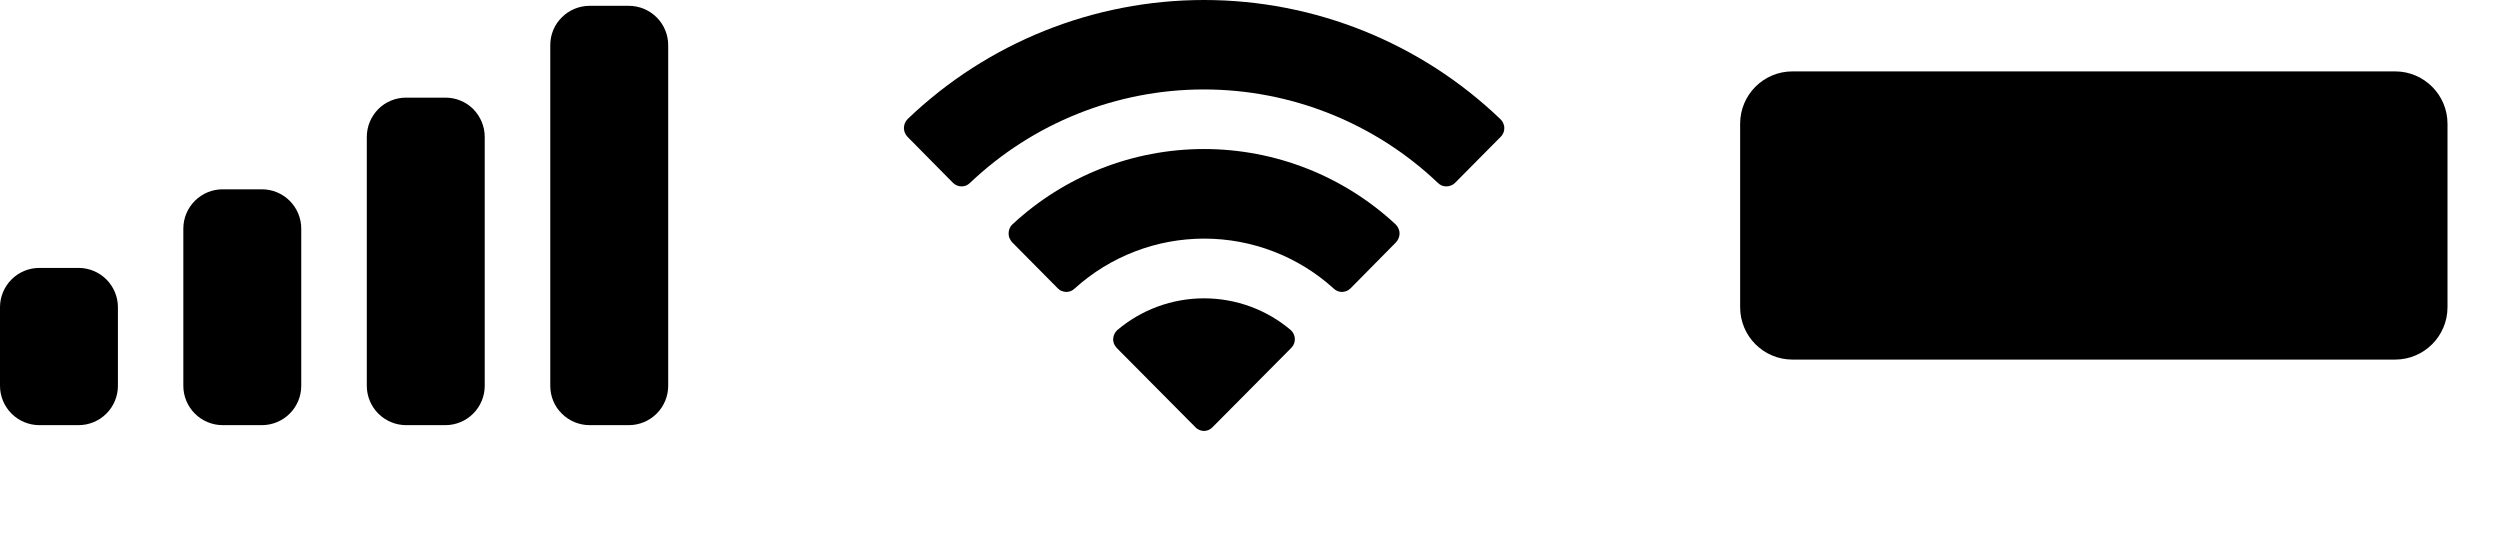
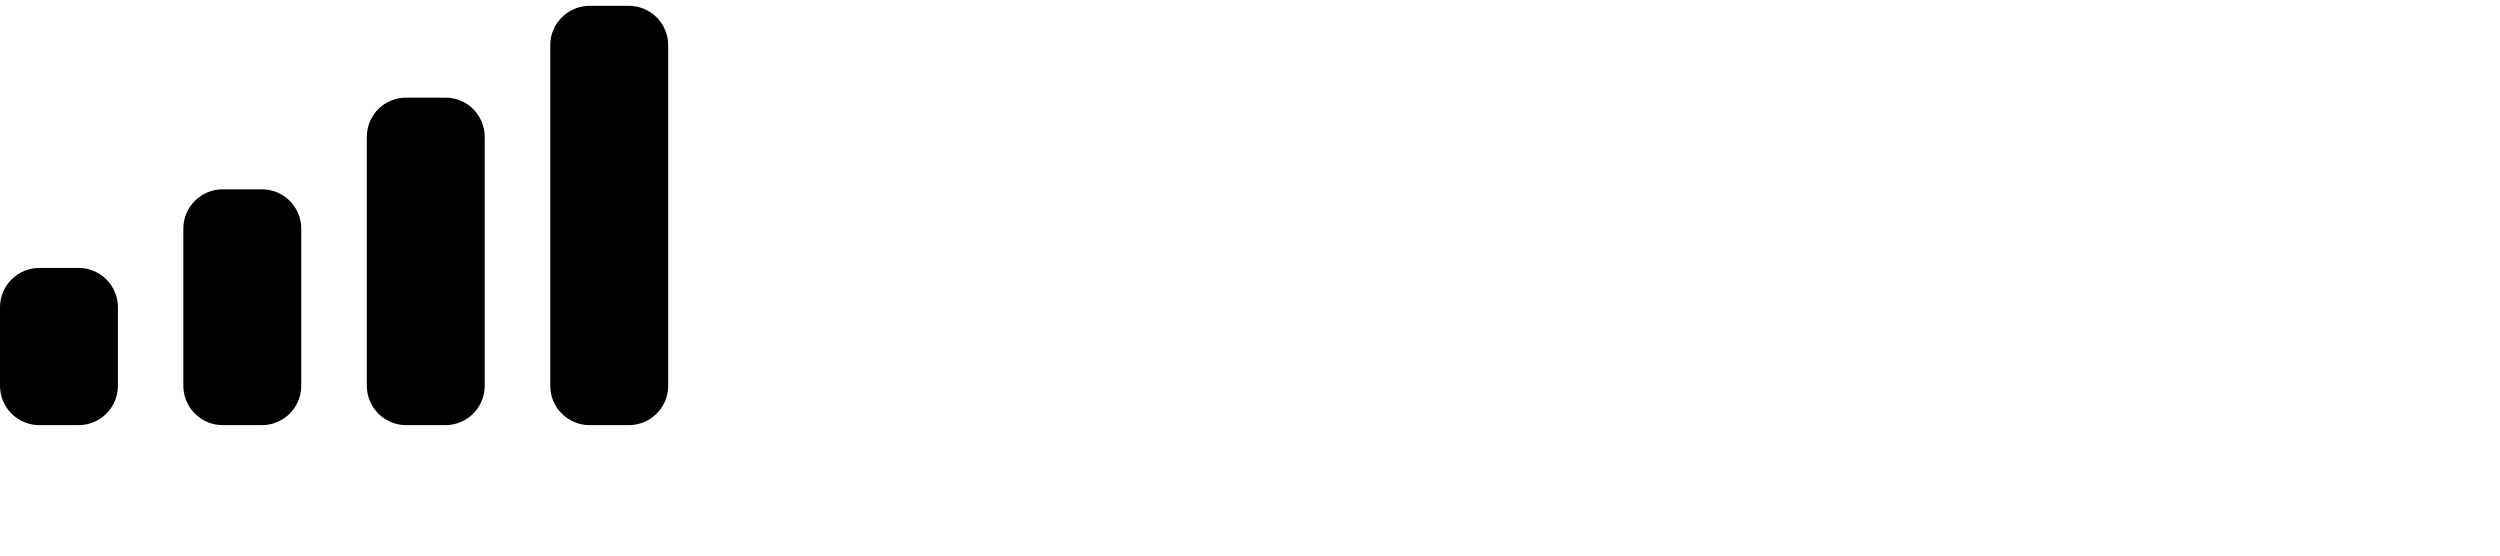
<svg xmlns="http://www.w3.org/2000/svg" fill="none" height="100%" overflow="visible" preserveAspectRatio="none" style="display: block;" viewBox="0 0 18 4" width="100%">
  <g id="Frame 1108">
    <path d="M4.528 3.061H4.245C4.17 3.061 4.098 3.031 4.045 2.978C3.991 2.925 3.962 2.853 3.962 2.778V0.325C3.962 0.25 3.991 0.178 4.045 0.125C4.098 0.072 4.17 0.042 4.245 0.042L4.528 0.042C4.603 0.042 4.675 0.072 4.728 0.125C4.781 0.178 4.811 0.25 4.811 0.325V2.778C4.811 2.853 4.781 2.925 4.728 2.978C4.675 3.031 4.603 3.061 4.528 3.061ZM3.207 3.061H2.924C2.849 3.061 2.777 3.031 2.724 2.978C2.671 2.925 2.641 2.853 2.641 2.778V0.986C2.641 0.91 2.671 0.839 2.724 0.785C2.777 0.732 2.849 0.703 2.924 0.703H3.207C3.282 0.703 3.354 0.732 3.407 0.785C3.46 0.839 3.49 0.91 3.49 0.986V2.778C3.49 2.853 3.46 2.925 3.407 2.978C3.354 3.031 3.282 3.061 3.207 3.061H3.207ZM1.886 3.061H1.603C1.528 3.061 1.456 3.031 1.403 2.978C1.35 2.925 1.32 2.853 1.32 2.778V1.646C1.32 1.571 1.35 1.499 1.403 1.446C1.456 1.393 1.528 1.363 1.603 1.363H1.886C1.961 1.363 2.033 1.393 2.086 1.446C2.139 1.499 2.169 1.571 2.169 1.646V2.778C2.169 2.853 2.139 2.925 2.086 2.978C2.033 3.031 1.961 3.061 1.886 3.061ZM0.566 3.061H0.283C0.208 3.061 0.136 3.031 0.083 2.978C0.03 2.925 0 2.853 0 2.778V2.212C0 2.137 0.03 2.065 0.083 2.012C0.136 1.959 0.208 1.929 0.283 1.929H0.566C0.641 1.929 0.713 1.959 0.766 2.012C0.819 2.065 0.849 2.137 0.849 2.212V2.778C0.849 2.853 0.819 2.925 0.766 2.978C0.713 3.031 0.641 3.061 0.566 3.061Z" fill="black" id="Cellular Connection" />
-     <path d="M8.67 3.103C8.658 3.103 8.646 3.1 8.636 3.096C8.625 3.091 8.615 3.085 8.607 3.076L8.041 2.506C8.033 2.497 8.026 2.487 8.021 2.476C8.017 2.465 8.014 2.453 8.015 2.441C8.015 2.429 8.018 2.417 8.023 2.406C8.028 2.395 8.035 2.385 8.044 2.377C8.219 2.229 8.44 2.148 8.669 2.148C8.898 2.148 9.12 2.229 9.294 2.377C9.303 2.385 9.31 2.395 9.315 2.406C9.32 2.417 9.323 2.429 9.323 2.441C9.323 2.453 9.321 2.465 9.316 2.476C9.312 2.487 9.305 2.497 9.296 2.506L8.73 3.076C8.714 3.093 8.693 3.102 8.67 3.103V3.103ZM9.662 2.102C9.64 2.102 9.618 2.093 9.602 2.077C9.347 1.846 9.015 1.718 8.67 1.718C8.326 1.718 7.993 1.846 7.738 2.077C7.722 2.093 7.7 2.102 7.678 2.102C7.666 2.102 7.655 2.099 7.644 2.095C7.633 2.091 7.624 2.084 7.616 2.076L7.289 1.746C7.28 1.737 7.274 1.727 7.269 1.716C7.264 1.705 7.262 1.693 7.262 1.681C7.262 1.669 7.264 1.657 7.269 1.645C7.274 1.634 7.28 1.624 7.289 1.616C7.664 1.267 8.157 1.073 8.669 1.073C9.181 1.073 9.674 1.267 10.049 1.616C10.057 1.624 10.064 1.634 10.069 1.645C10.074 1.656 10.077 1.668 10.077 1.68C10.077 1.705 10.067 1.728 10.05 1.746L9.724 2.076C9.716 2.084 9.707 2.09 9.696 2.095C9.685 2.099 9.674 2.102 9.662 2.102V2.102ZM10.414 1.342C10.402 1.342 10.391 1.34 10.381 1.336C10.37 1.331 10.361 1.325 10.353 1.317C9.899 0.885 9.295 0.644 8.668 0.644C8.041 0.644 7.438 0.885 6.984 1.317C6.976 1.325 6.966 1.331 6.956 1.336C6.945 1.34 6.934 1.342 6.923 1.342C6.912 1.342 6.9 1.34 6.889 1.335C6.879 1.331 6.869 1.324 6.861 1.316L6.535 0.986C6.527 0.978 6.52 0.968 6.515 0.956C6.511 0.945 6.508 0.934 6.508 0.922C6.508 0.91 6.511 0.898 6.515 0.887C6.52 0.876 6.527 0.865 6.535 0.857C7.109 0.307 7.874 0 8.669 0C9.464 0 10.228 0.307 10.802 0.857C10.811 0.865 10.818 0.875 10.823 0.886C10.828 0.898 10.831 0.909 10.831 0.922C10.831 0.934 10.829 0.946 10.824 0.957C10.819 0.968 10.813 0.978 10.804 0.986L10.477 1.316C10.469 1.324 10.459 1.331 10.448 1.335C10.437 1.34 10.425 1.342 10.414 1.342Z" fill="black" id="Wifi" />
-     <path d="M17.245 0.514H12.906C12.697 0.514 12.529 0.683 12.529 0.891V2.212C12.529 2.42 12.697 2.589 12.906 2.589H17.245C17.453 2.589 17.622 2.42 17.622 2.212V0.891C17.622 0.683 17.453 0.514 17.245 0.514Z" fill="black" id="Capacity" />
  </g>
</svg>